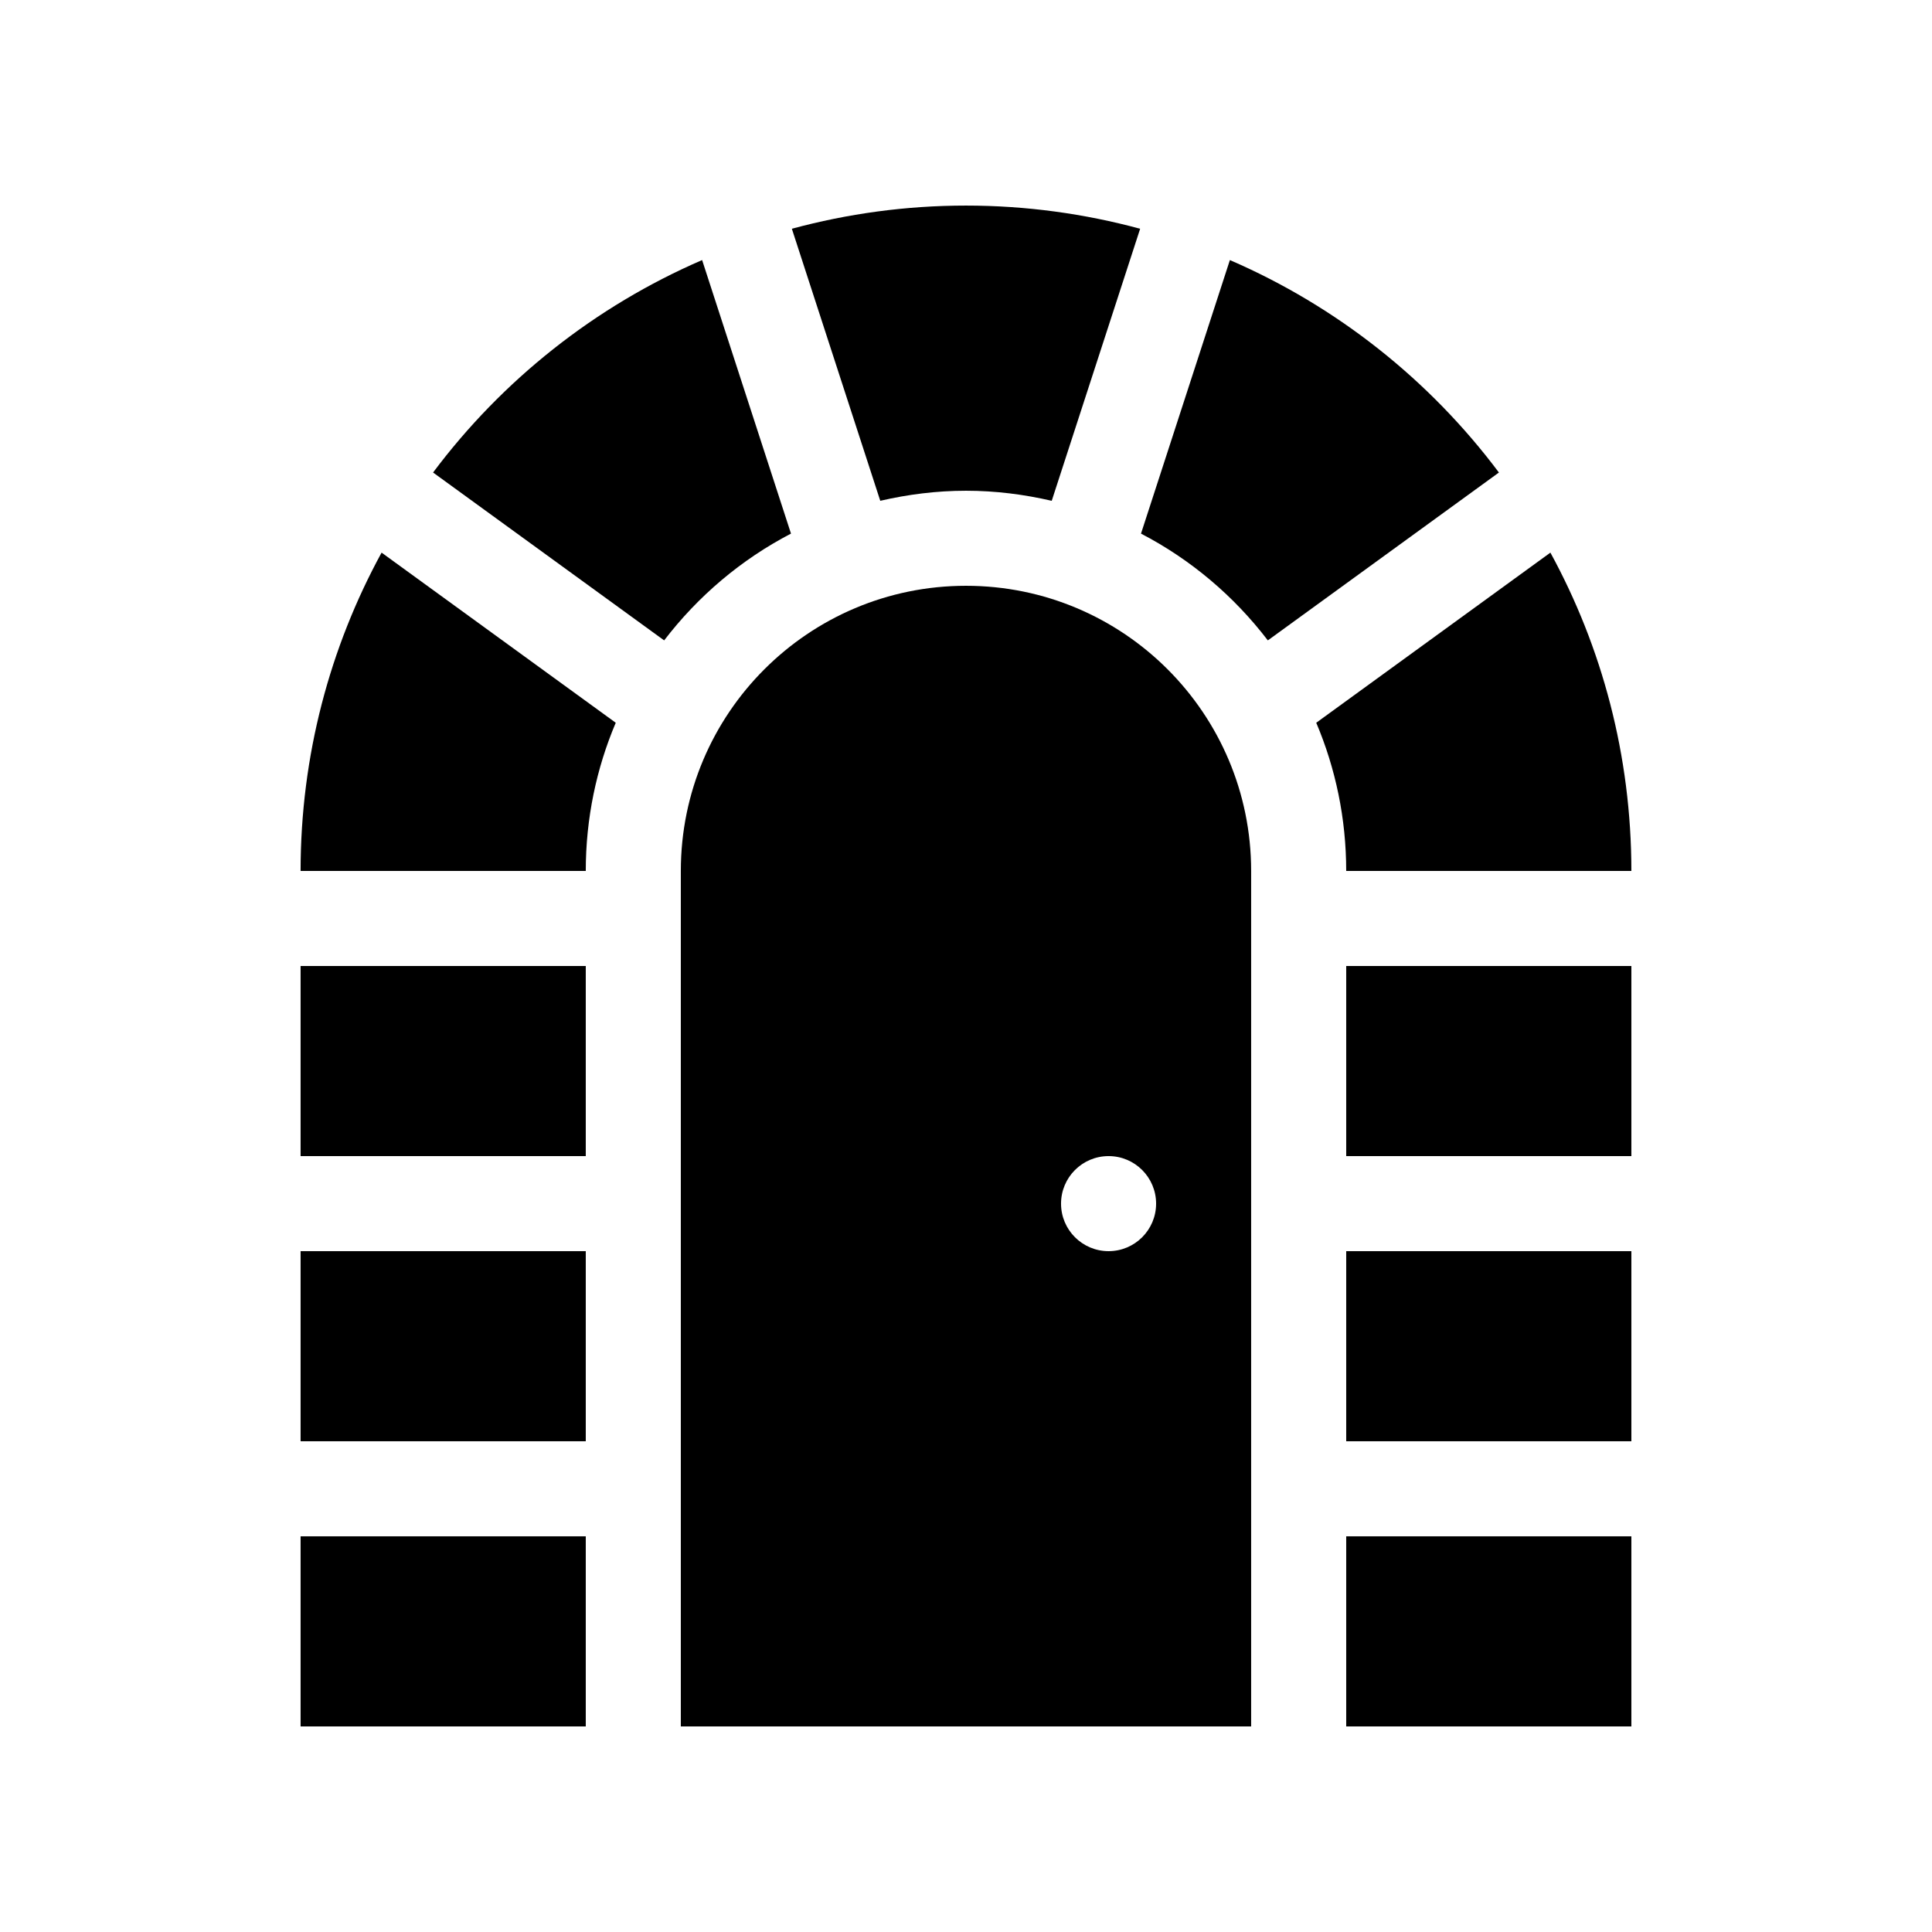
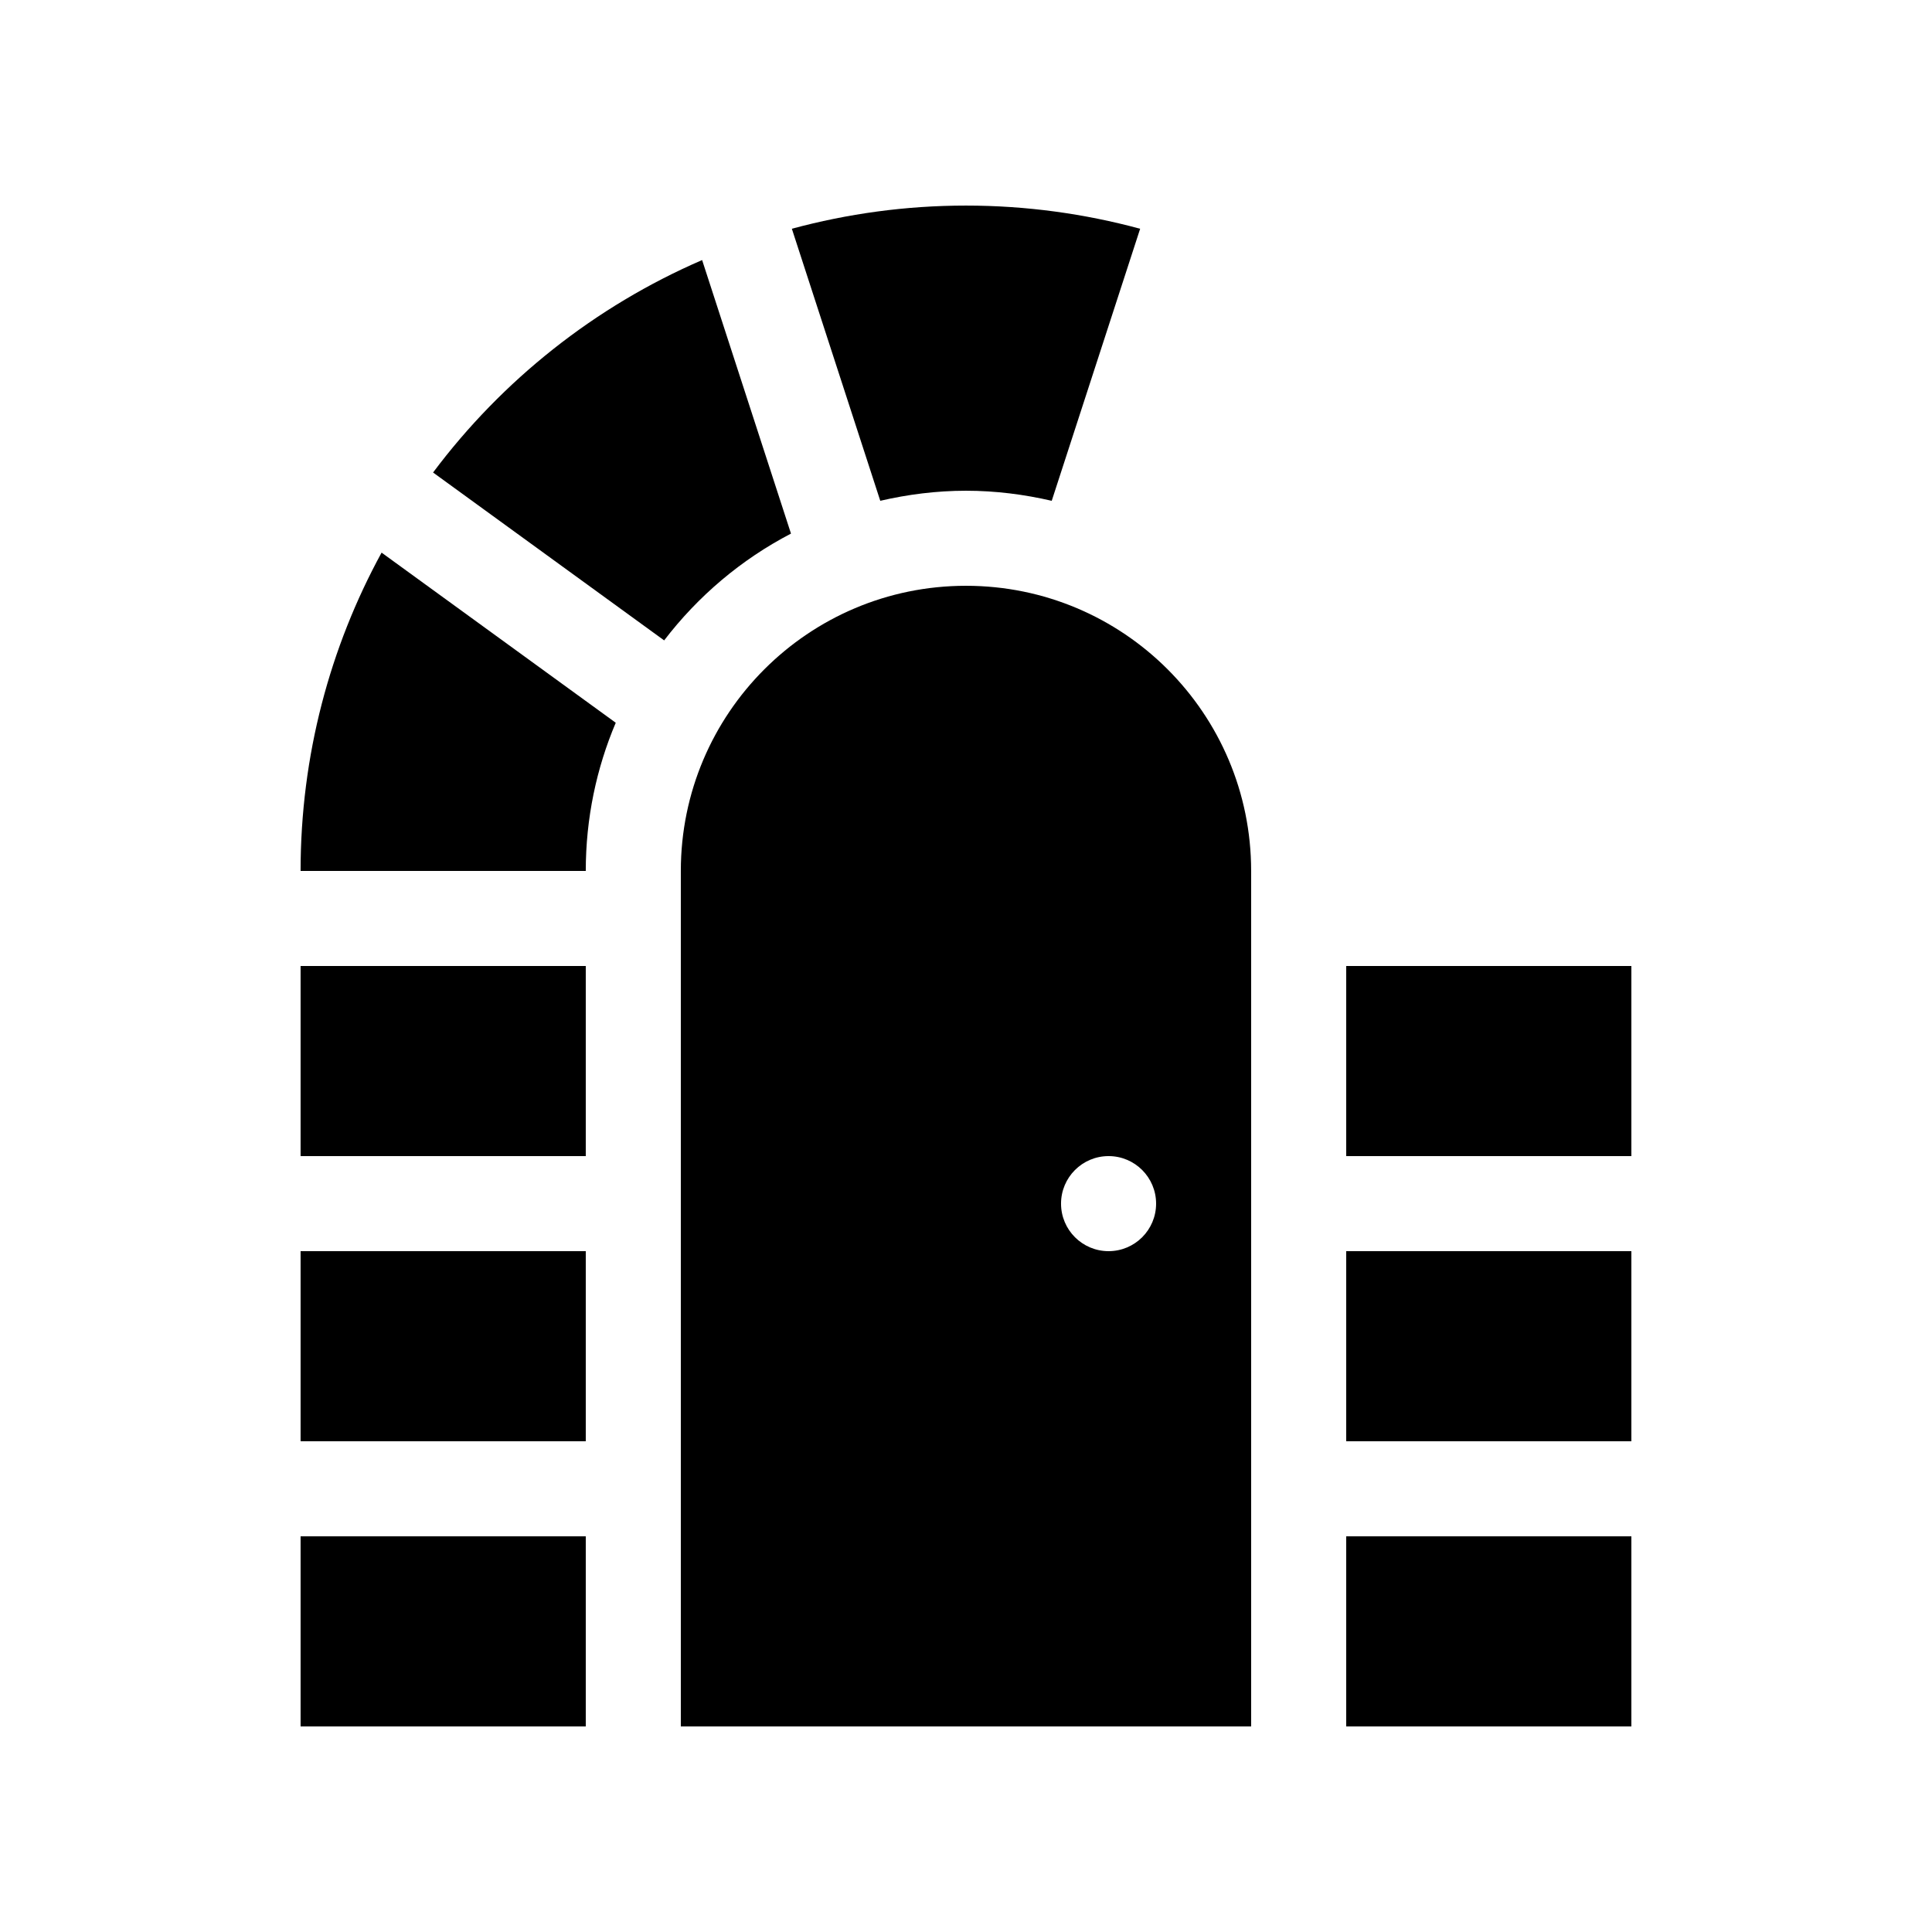
<svg xmlns="http://www.w3.org/2000/svg" fill="#000000" width="800px" height="800px" version="1.1" viewBox="144 144 512 512">
  <g>
    <path d="m400 299.24c-41.738 0-75.574 33.836-75.574 75.57v226.71h151.14v-226.71c0-41.734-33.836-75.57-75.57-75.57zm37.785 176.33c-6.957 0-12.598-5.637-12.598-12.594 0-6.961 5.641-12.598 12.598-12.598 6.957 0 12.594 5.637 12.594 12.598 0 6.957-5.637 12.594-12.594 12.594z" />
    <path d="m353.62 285.41-23.551-72.492c-28.422 12.293-52.973 31.828-71.301 56.301l61.238 44.492c8.969-11.723 20.41-21.434 33.613-28.301z" />
    <path d="m400 274.05c7.824 0 15.41 0.98 22.719 2.668l23.43-72.094c-14.719-3.984-30.18-6.144-46.148-6.144-15.973 0-31.434 2.16-46.152 6.141l23.43 72.094c7.309-1.684 14.898-2.664 22.723-2.664z" />
-     <path d="m479.99 313.71 61.238-44.488c-18.328-24.48-42.883-44.008-71.297-56.301l-23.555 72.492c13.207 6.859 24.648 16.57 33.613 28.297z" />
    <path d="m223.66 374.81h75.574c0-13.938 2.828-27.207 7.945-39.273l-62.055-45.086c-13.684 25.059-21.465 53.797-21.465 84.359z" />
-     <path d="m500.76 374.81h75.57c0-30.562-7.777-59.301-21.457-84.359l-62.055 45.086c5.109 12.066 7.941 25.336 7.941 39.273z" />
    <path d="m223.66 551.14h75.574v50.383h-75.574z" />
    <path d="m223.66 475.57h75.574v50.379h-75.574z" />
    <path d="m223.66 400h75.574v50.379h-75.574z" />
    <path d="m500.76 551.14h75.57v50.383h-75.57z" />
    <path d="m500.76 475.57h75.57v50.379h-75.57z" />
    <path d="m500.76 400h75.57v50.379h-75.57z" />
  </g>
</svg>